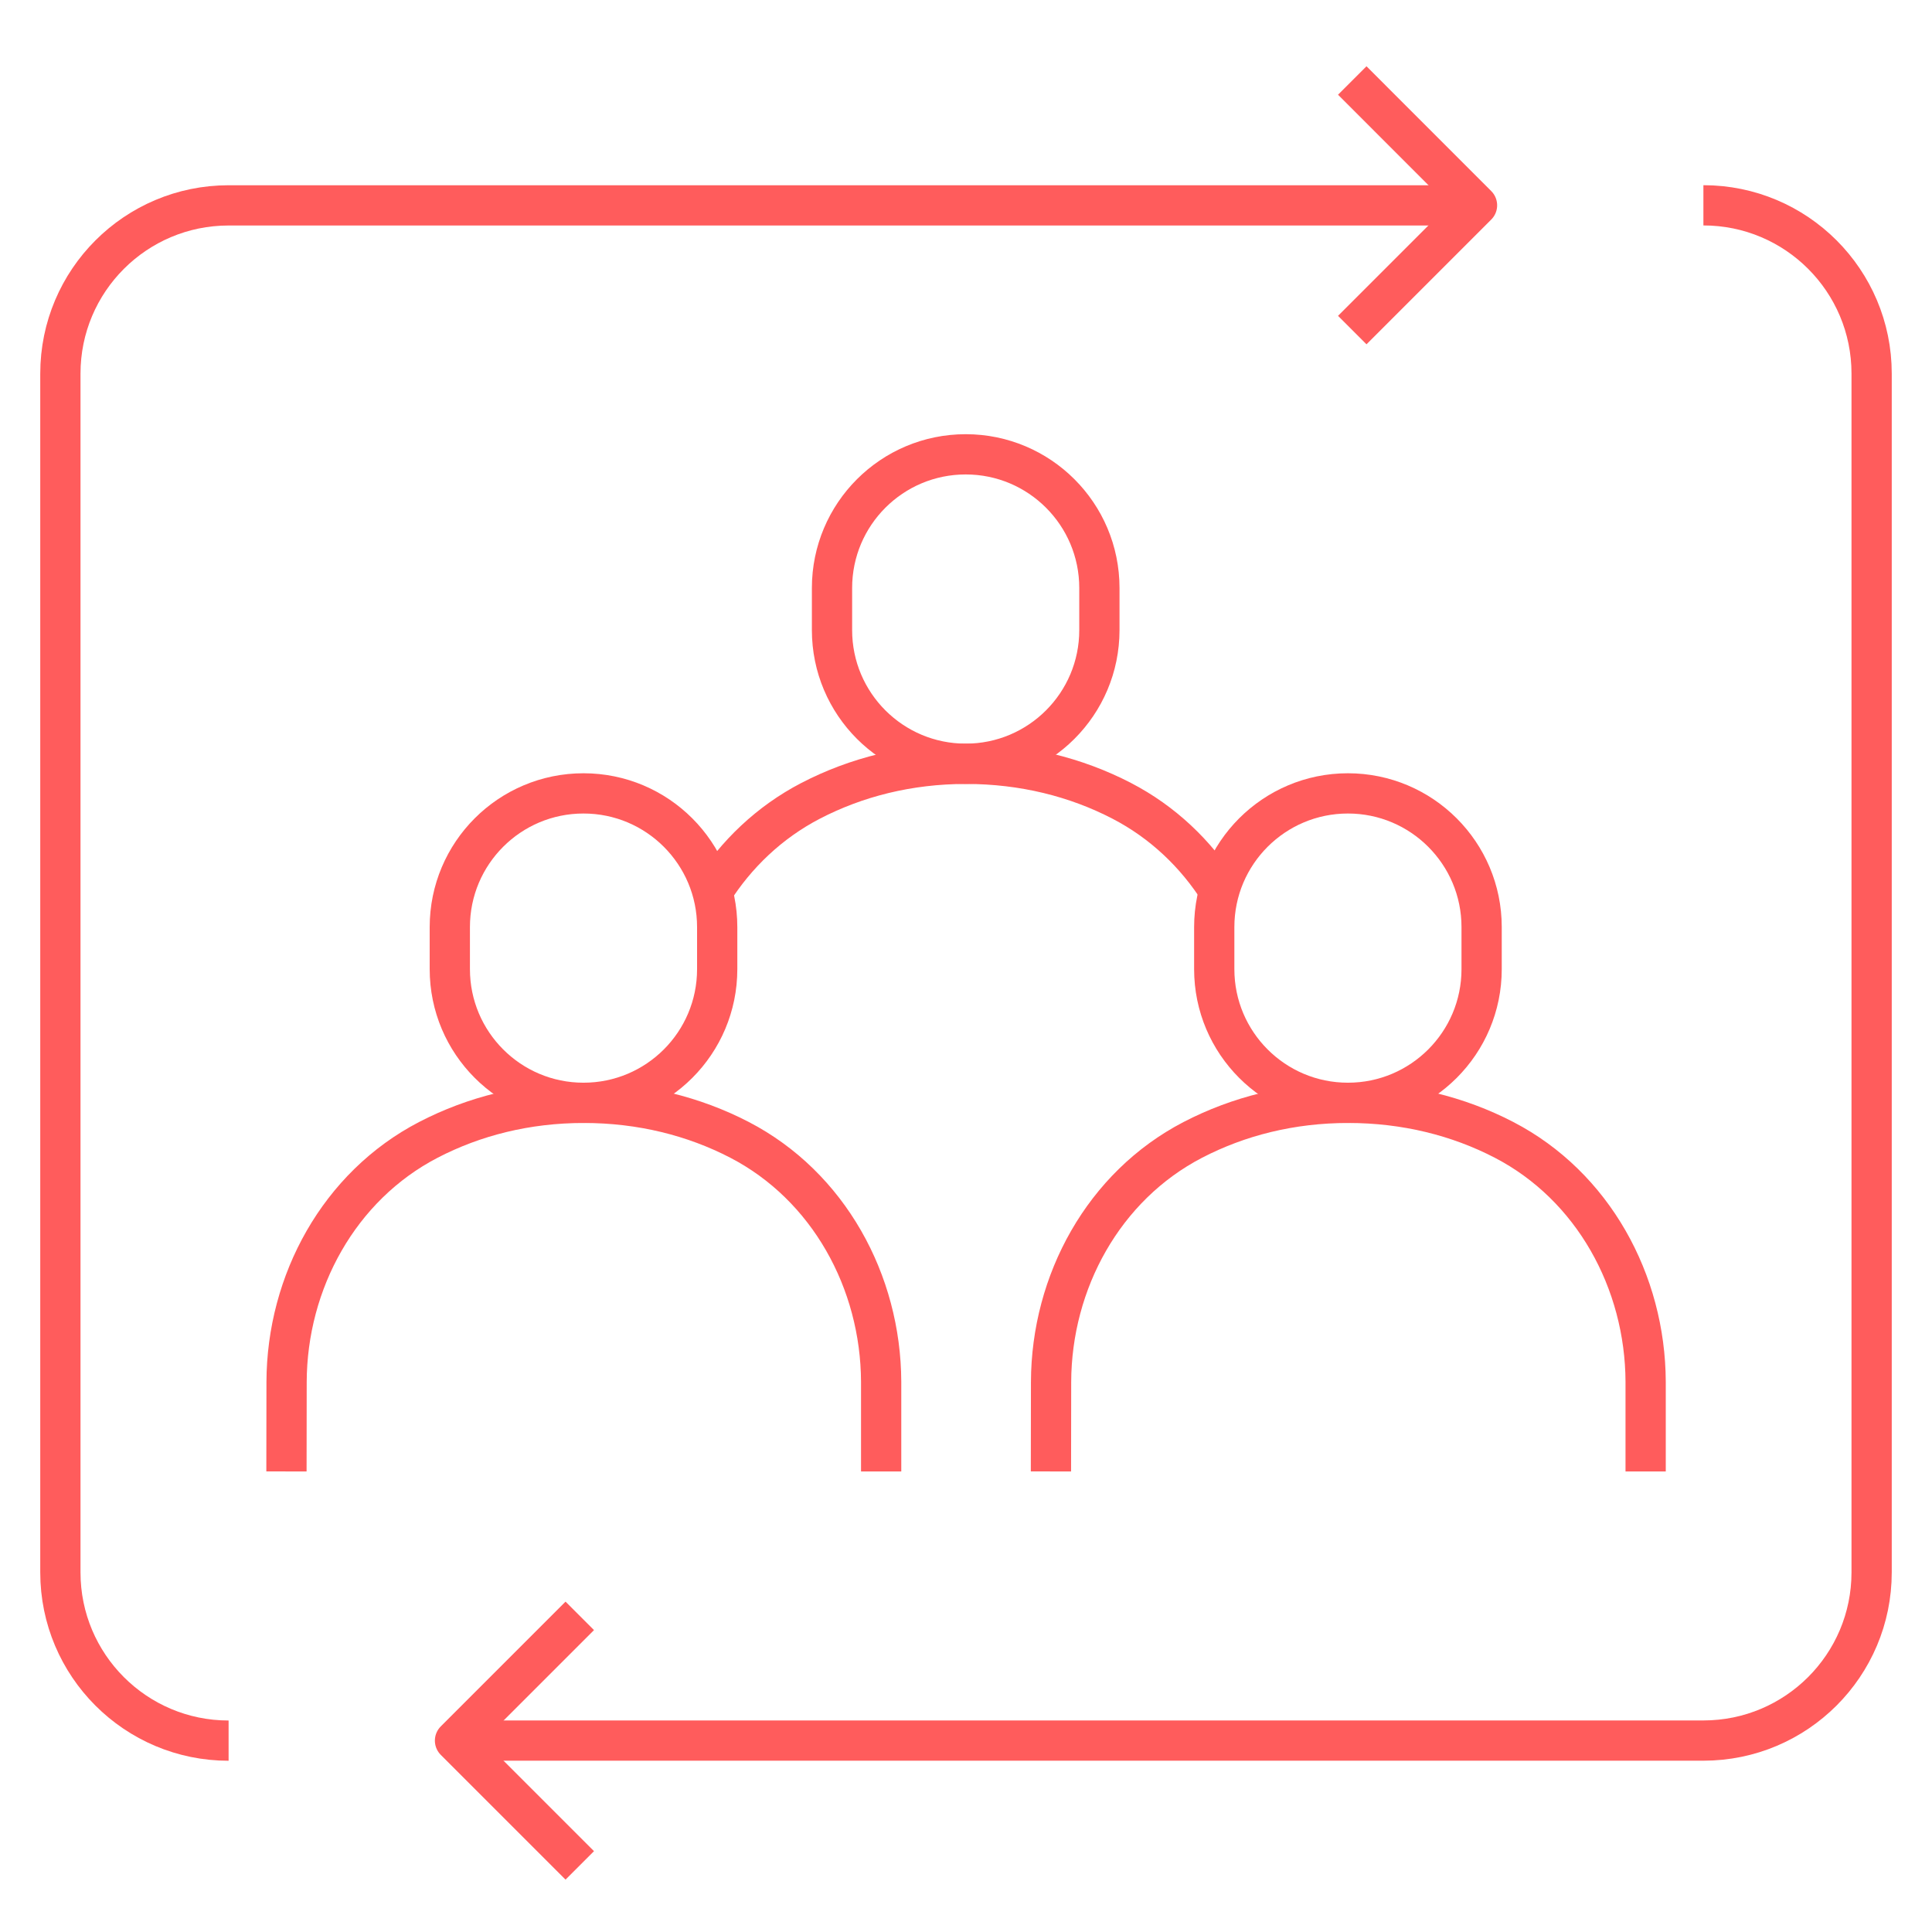
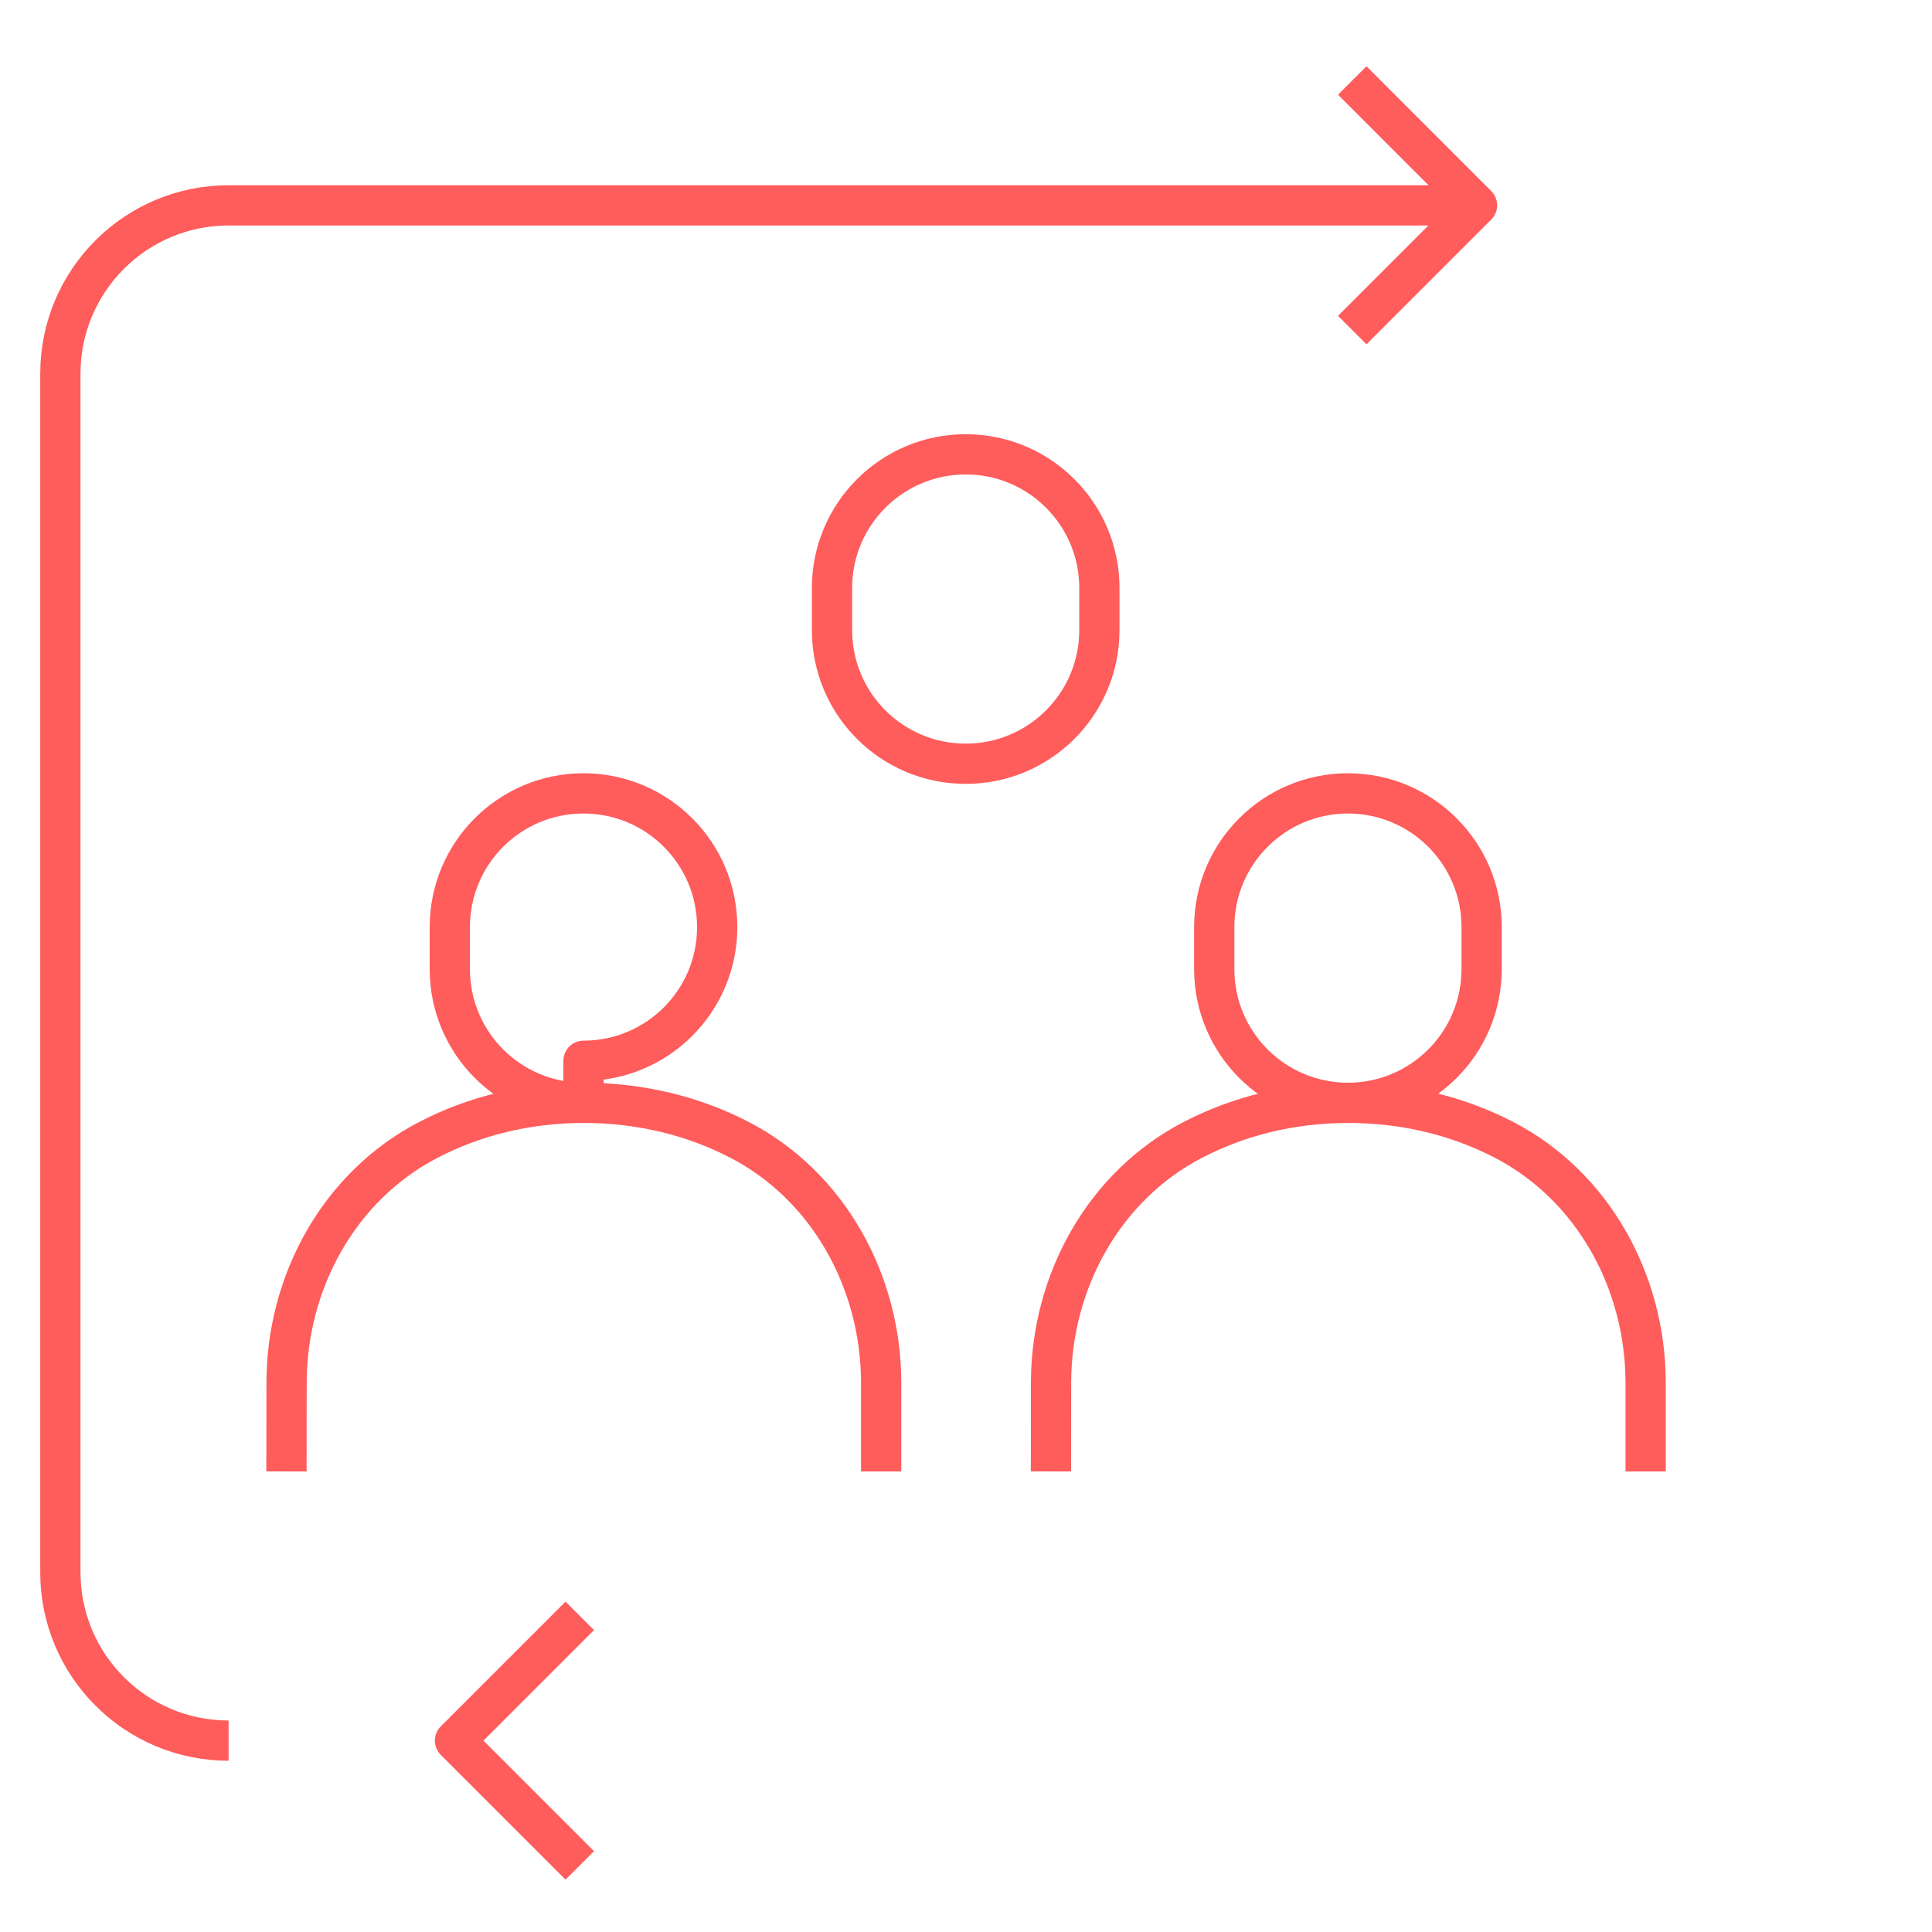
<svg xmlns="http://www.w3.org/2000/svg" id="a" width="96" height="96" viewBox="0 0 96 96">
  <path d="M11.359,86.491c-4.618,0-8.359-3.744-8.359-8.359V18.564c0-4.618,3.744-8.359,8.359-8.359h62.032" style="fill:none; stroke:#ff5c5c; stroke-linejoin:round; stroke-width:2px;" />
-   <path d="M84.641,10.202c4.618,0,8.359,3.744,8.359,8.359v59.568c0,4.618-3.744,8.359-8.359,8.359H22.609" style="fill:none; stroke:#ff5c5c; stroke-linejoin:round; stroke-width:2px;" />
  <path d="M67.193,4l6.199,6.202-6.199,6.199" style="fill:none; stroke:#ff5c5c; stroke-linejoin:round; stroke-width:2px;" />
  <path d="M28.808,92.69l-6.199-6.199,6.199-6.199" style="fill:none; stroke:#ff5c5c; stroke-linejoin:round; stroke-width:2px;" />
  <path d="M14.234,73.115l.006-4.441c.014-4.984,2.619-9.735,7.04-12.032,2.27-1.179,4.88-1.842,7.726-1.842s5.47.661,7.738,1.837c4.421,2.292,7.023,7.043,7.04,12.024v4.455" style="fill:none; stroke:#ff5c5c; stroke-linejoin:round; stroke-width:2px;" />
-   <path d="M28.994,54.799c-3.67,0-6.643-2.976-6.643-6.643v-2.09c0-3.67,2.973-6.643,6.643-6.643s6.643,2.976,6.643,6.643v2.09c0,3.671-2.973,6.643-6.643,6.643Z" style="fill:none; stroke:#ff5c5c; stroke-linejoin:round; stroke-width:2px;" />
+   <path d="M28.994,54.799c-3.67,0-6.643-2.976-6.643-6.643v-2.09c0-3.67,2.973-6.643,6.643-6.643s6.643,2.976,6.643,6.643c0,3.671-2.973,6.643-6.643,6.643Z" style="fill:none; stroke:#ff5c5c; stroke-linejoin:round; stroke-width:2px;" />
  <path d="M52.221,73.115l.006-4.441c.014-4.984,2.618-9.735,7.04-12.032,2.27-1.179,4.88-1.842,7.726-1.842s5.471.661,7.738,1.837c4.422,2.292,7.023,7.043,7.04,12.024v4.455" style="fill:none; stroke:#ff5c5c; stroke-linejoin:round; stroke-width:2px;" />
  <path d="M66.978,54.799c-3.67,0-6.643-2.976-6.643-6.643v-2.09c0-3.67,2.976-6.643,6.643-6.643s6.643,2.976,6.643,6.643v2.09c0,3.671-2.976,6.643-6.643,6.643Z" style="fill:none; stroke:#ff5c5c; stroke-linejoin:round; stroke-width:2px;" />
-   <path d="M35.381,44.336c1.193-1.89,2.846-3.476,4.891-4.54,2.27-1.179,4.88-1.842,7.726-1.842s5.471.661,7.737,1.837c2.036,1.055,3.685,2.63,4.874,4.509" style="fill:none; stroke:#ff5c5c; stroke-linejoin:round; stroke-width:2px;" />
  <path d="M47.985,37.951c-3.668,0-6.643-2.973-6.643-6.643v-2.09c0-3.67,2.976-6.643,6.643-6.643s6.643,2.973,6.643,6.643v2.09c0,3.67-2.976,6.643-6.643,6.643Z" style="fill:none; stroke:#ff5c5c; stroke-linejoin:round; stroke-width:2px;" />
</svg>